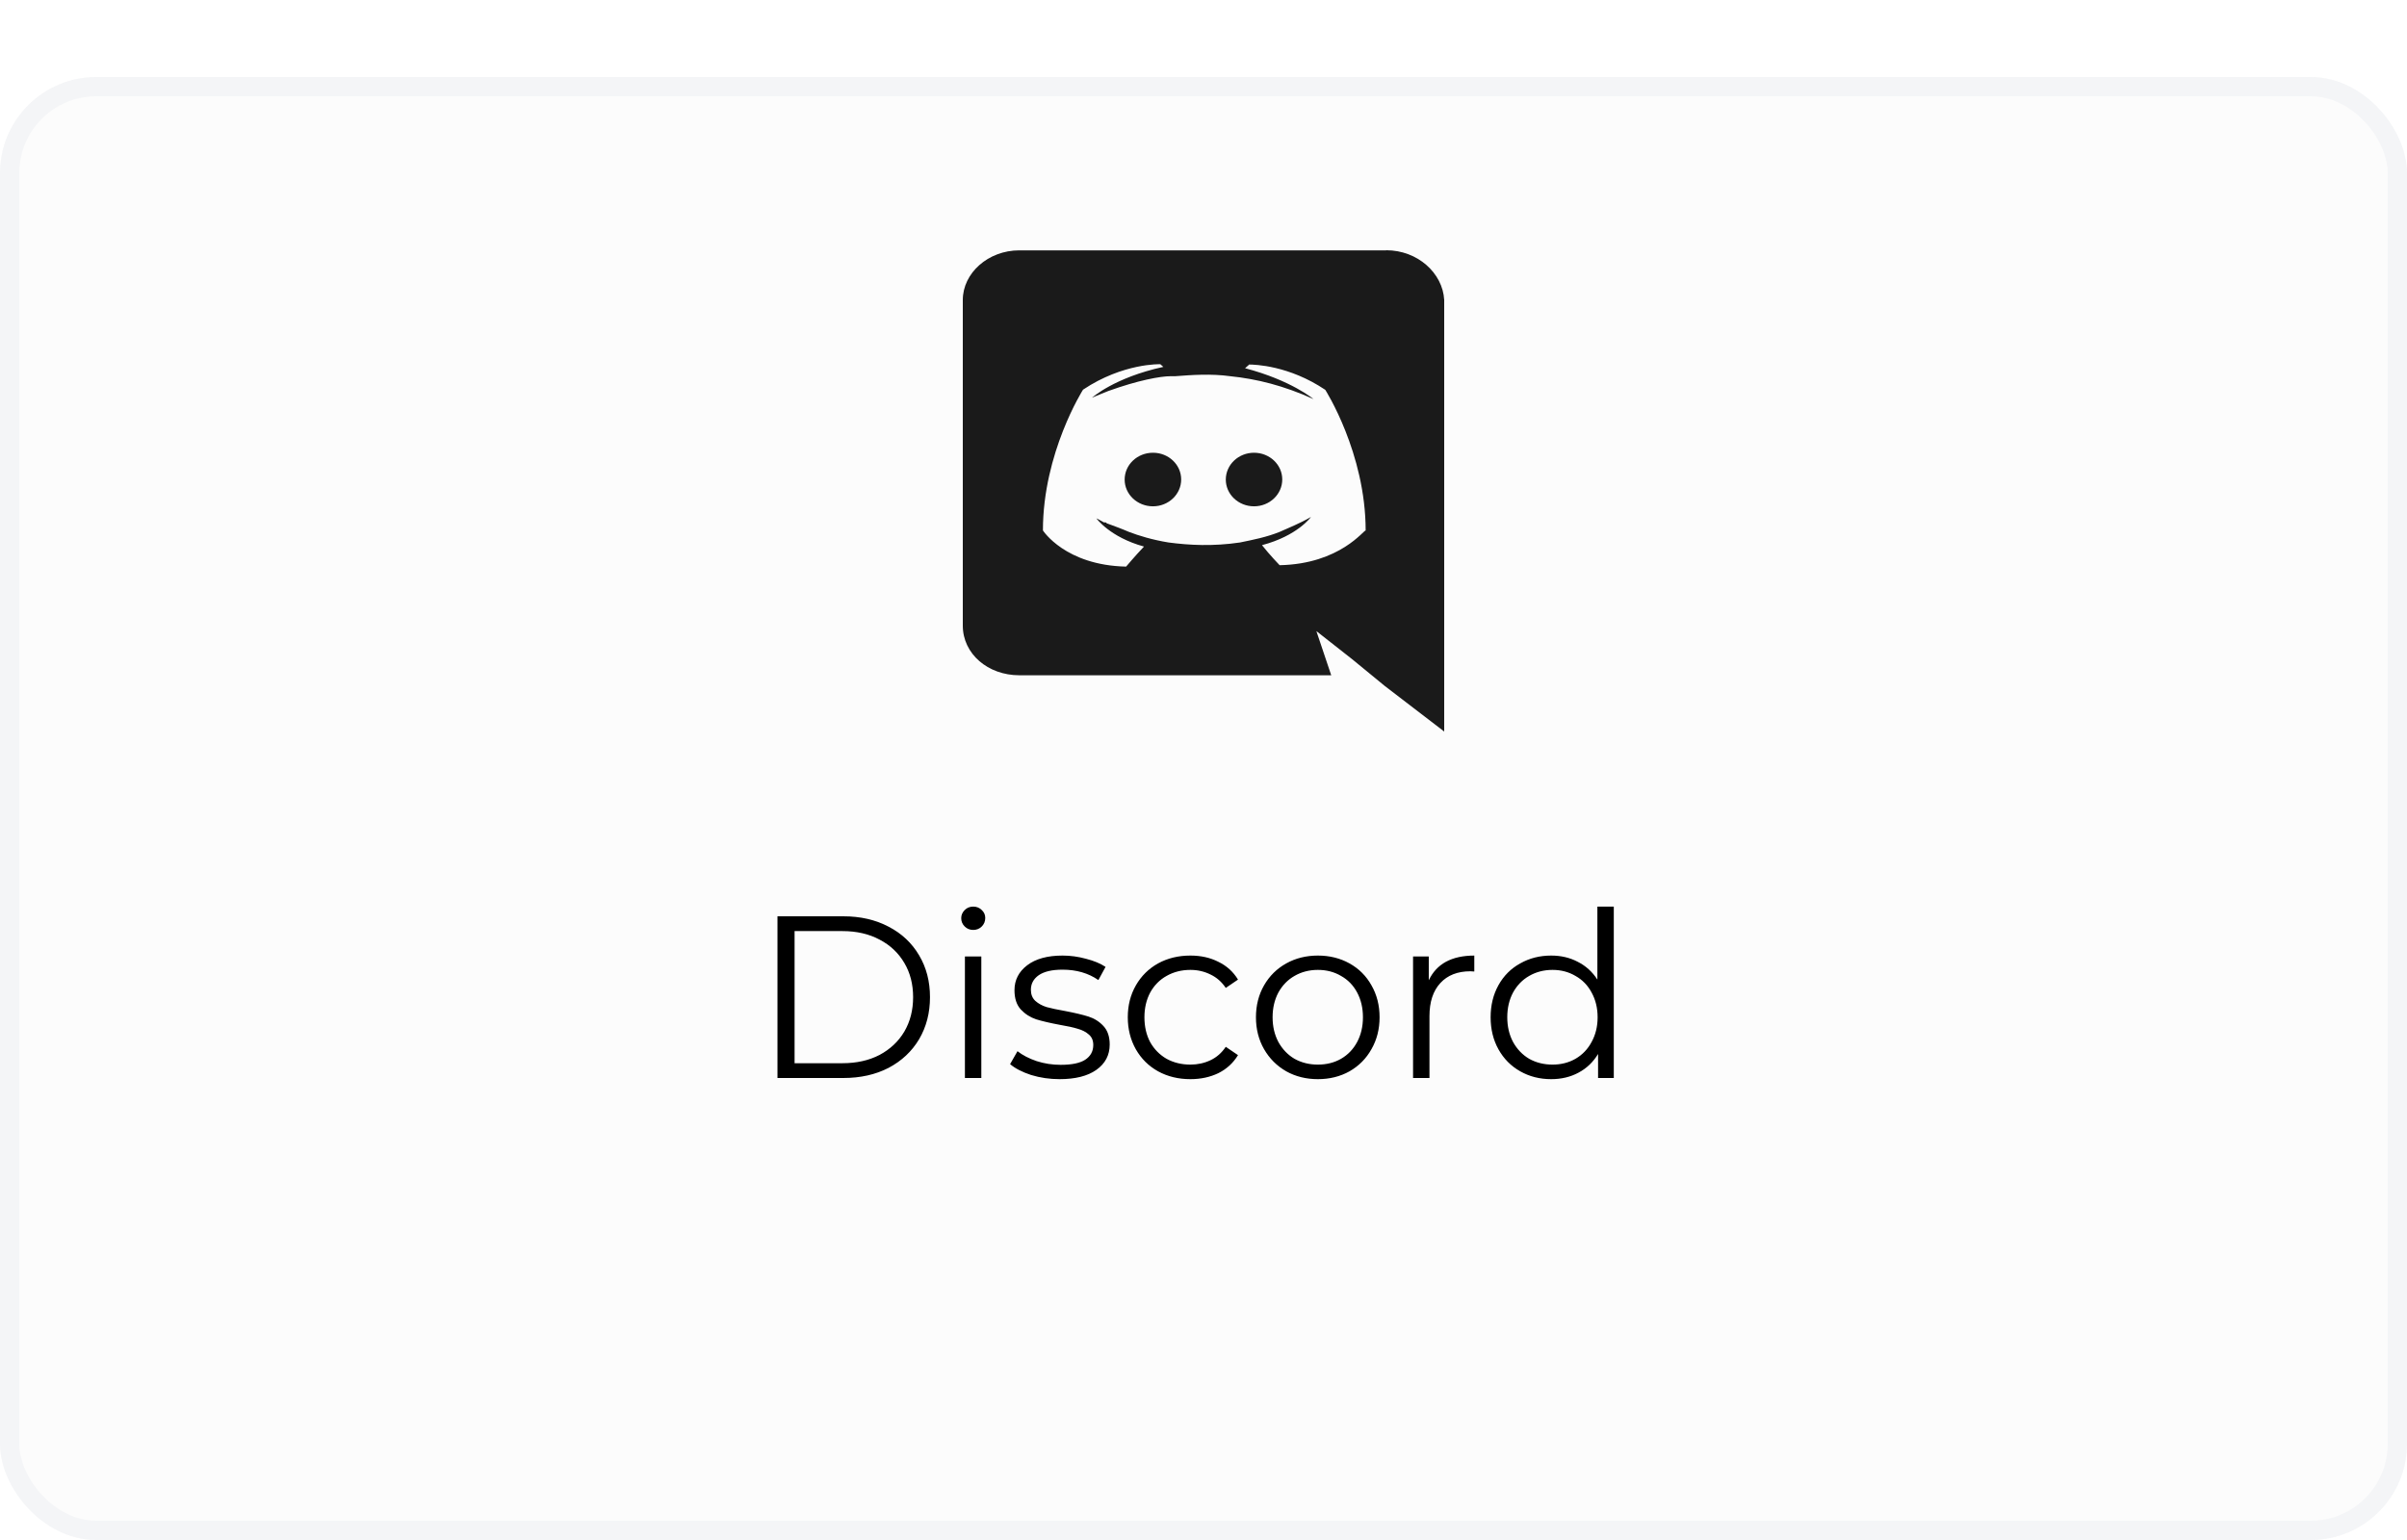
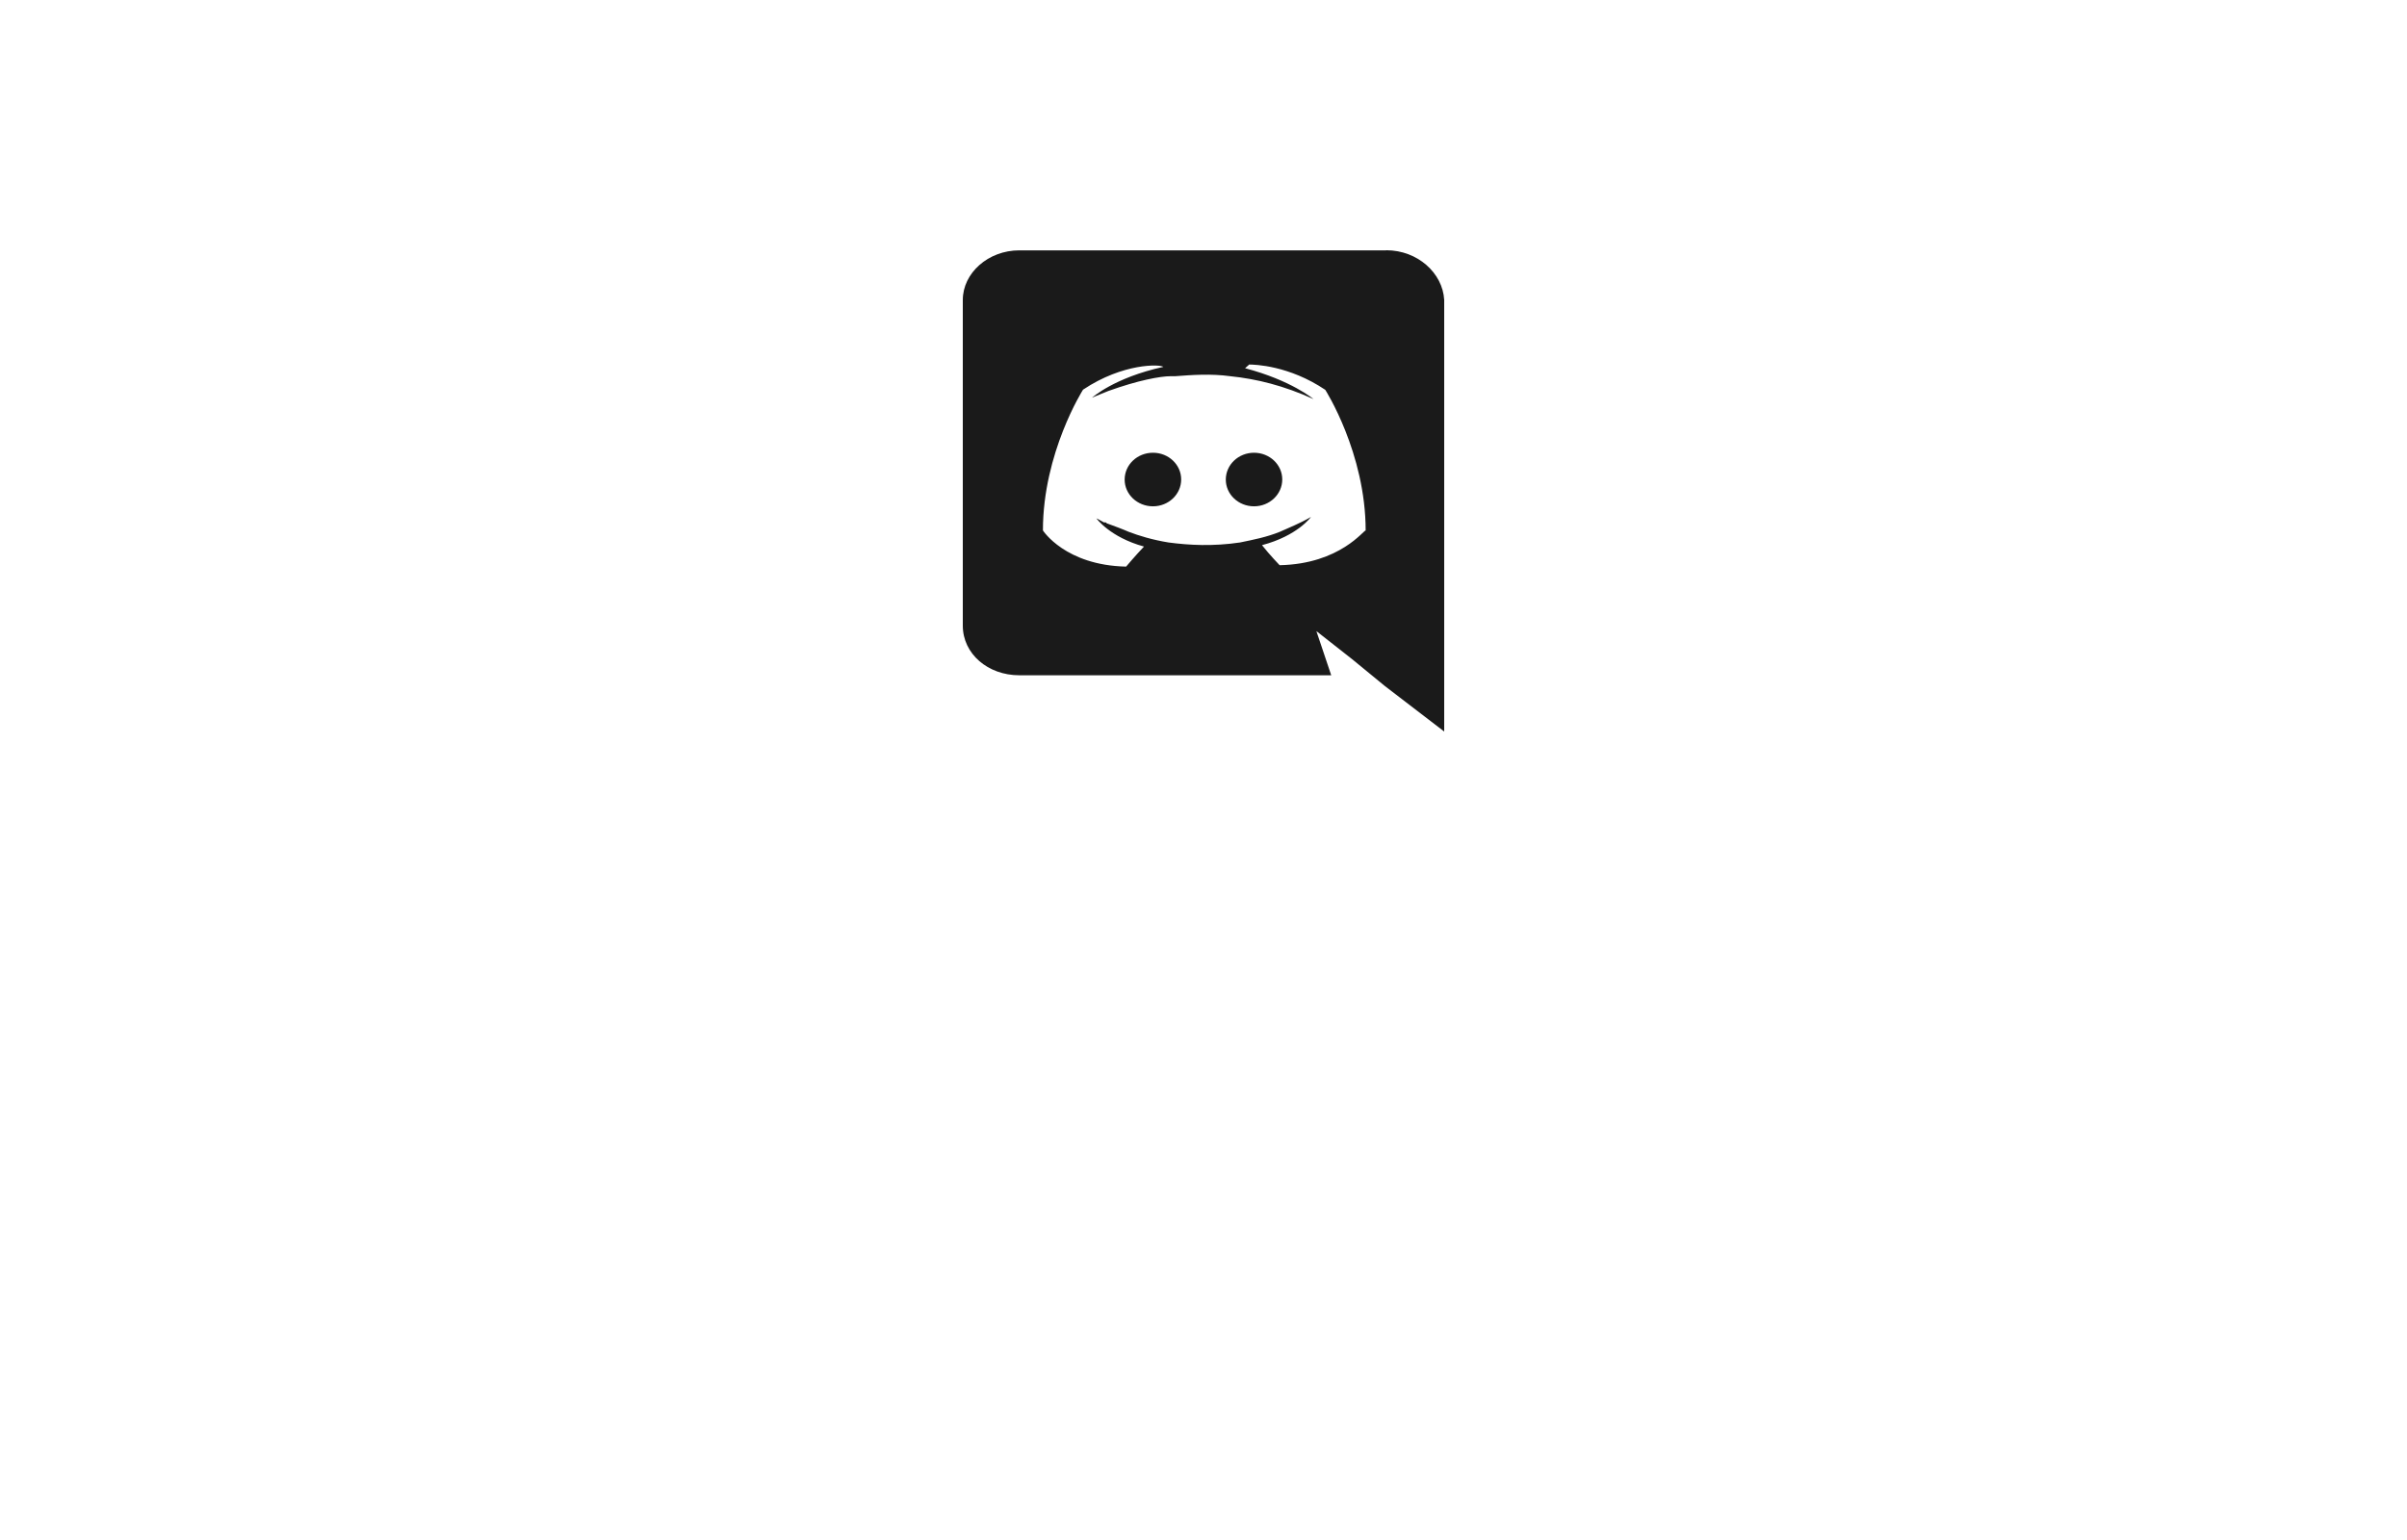
<svg xmlns="http://www.w3.org/2000/svg" width="125" height="80" viewBox="0 0 125 80" fill="none">
  <g filter="url(#filter0_d)">
-     <rect width="125" height="76" rx="5" fill="#FCFCFC" />
-     <rect x="0.5" y="0.5" width="124" height="75" rx="4.5" stroke="#F4F5F7" />
-   </g>
-   <path d="M40.376 47.6H43.796C44.684 47.6 45.468 47.78 46.148 48.14C46.828 48.492 47.356 48.988 47.732 49.628C48.108 50.26 48.296 50.984 48.296 51.8C48.296 52.616 48.108 53.344 47.732 53.984C47.356 54.616 46.828 55.112 46.148 55.472C45.468 55.824 44.684 56 43.796 56H40.376V47.6ZM43.748 55.232C44.484 55.232 45.128 55.088 45.68 54.8C46.232 54.504 46.66 54.1 46.964 53.588C47.268 53.068 47.42 52.472 47.42 51.8C47.42 51.128 47.268 50.536 46.964 50.024C46.66 49.504 46.232 49.1 45.68 48.812C45.128 48.516 44.484 48.368 43.748 48.368H41.264V55.232H43.748ZM50.11 49.688H50.962V56H50.11V49.688ZM50.542 48.308C50.366 48.308 50.218 48.248 50.098 48.128C49.978 48.008 49.918 47.864 49.918 47.696C49.918 47.536 49.978 47.396 50.098 47.276C50.218 47.156 50.366 47.096 50.542 47.096C50.718 47.096 50.866 47.156 50.986 47.276C51.106 47.388 51.166 47.524 51.166 47.684C51.166 47.86 51.106 48.008 50.986 48.128C50.866 48.248 50.718 48.308 50.542 48.308ZM55.025 56.06C54.513 56.06 54.02 55.988 53.548 55.844C53.084 55.692 52.721 55.504 52.456 55.28L52.84 54.608C53.105 54.816 53.437 54.988 53.837 55.124C54.236 55.252 54.653 55.316 55.084 55.316C55.66 55.316 56.084 55.228 56.356 55.052C56.636 54.868 56.776 54.612 56.776 54.284C56.776 54.052 56.7 53.872 56.548 53.744C56.397 53.608 56.205 53.508 55.972 53.444C55.74 53.372 55.432 53.304 55.048 53.24C54.536 53.144 54.124 53.048 53.812 52.952C53.501 52.848 53.233 52.676 53.008 52.436C52.792 52.196 52.684 51.864 52.684 51.44C52.684 50.912 52.904 50.48 53.344 50.144C53.785 49.808 54.397 49.64 55.181 49.64C55.589 49.64 55.996 49.696 56.404 49.808C56.812 49.912 57.148 50.052 57.413 50.228L57.041 50.912C56.52 50.552 55.901 50.372 55.181 50.372C54.636 50.372 54.224 50.468 53.944 50.66C53.672 50.852 53.536 51.104 53.536 51.416C53.536 51.656 53.612 51.848 53.764 51.992C53.925 52.136 54.12 52.244 54.352 52.316C54.584 52.38 54.904 52.448 55.312 52.52C55.816 52.616 56.221 52.712 56.525 52.808C56.828 52.904 57.089 53.068 57.304 53.3C57.52 53.532 57.629 53.852 57.629 54.26C57.629 54.812 57.397 55.252 56.932 55.58C56.477 55.9 55.84 56.06 55.025 56.06ZM61.82 56.06C61.196 56.06 60.636 55.924 60.14 55.652C59.652 55.38 59.268 55 58.988 54.512C58.708 54.016 58.568 53.46 58.568 52.844C58.568 52.228 58.708 51.676 58.988 51.188C59.268 50.7 59.652 50.32 60.14 50.048C60.636 49.776 61.196 49.64 61.82 49.64C62.364 49.64 62.848 49.748 63.272 49.964C63.704 50.172 64.044 50.48 64.292 50.888L63.656 51.32C63.448 51.008 63.184 50.776 62.864 50.624C62.544 50.464 62.196 50.384 61.82 50.384C61.364 50.384 60.952 50.488 60.584 50.696C60.224 50.896 59.94 51.184 59.732 51.56C59.532 51.936 59.432 52.364 59.432 52.844C59.432 53.332 59.532 53.764 59.732 54.14C59.94 54.508 60.224 54.796 60.584 55.004C60.952 55.204 61.364 55.304 61.82 55.304C62.196 55.304 62.544 55.228 62.864 55.076C63.184 54.924 63.448 54.692 63.656 54.38L64.292 54.812C64.044 55.22 63.704 55.532 63.272 55.748C62.84 55.956 62.356 56.06 61.82 56.06ZM68.44 56.06C67.832 56.06 67.284 55.924 66.796 55.652C66.308 55.372 65.924 54.988 65.644 54.5C65.364 54.012 65.224 53.46 65.224 52.844C65.224 52.228 65.364 51.676 65.644 51.188C65.924 50.7 66.308 50.32 66.796 50.048C67.284 49.776 67.832 49.64 68.44 49.64C69.048 49.64 69.596 49.776 70.084 50.048C70.572 50.32 70.952 50.7 71.224 51.188C71.504 51.676 71.644 52.228 71.644 52.844C71.644 53.46 71.504 54.012 71.224 54.5C70.952 54.988 70.572 55.372 70.084 55.652C69.596 55.924 69.048 56.06 68.44 56.06ZM68.44 55.304C68.888 55.304 69.288 55.204 69.64 55.004C70 54.796 70.28 54.504 70.48 54.128C70.68 53.752 70.78 53.324 70.78 52.844C70.78 52.364 70.68 51.936 70.48 51.56C70.28 51.184 70 50.896 69.64 50.696C69.288 50.488 68.888 50.384 68.44 50.384C67.992 50.384 67.588 50.488 67.228 50.696C66.876 50.896 66.596 51.184 66.388 51.56C66.188 51.936 66.088 52.364 66.088 52.844C66.088 53.324 66.188 53.752 66.388 54.128C66.596 54.504 66.876 54.796 67.228 55.004C67.588 55.204 67.992 55.304 68.44 55.304ZM74.199 50.924C74.399 50.5 74.695 50.18 75.087 49.964C75.487 49.748 75.979 49.64 76.563 49.64V50.468L76.359 50.456C75.695 50.456 75.175 50.66 74.799 51.068C74.423 51.476 74.235 52.048 74.235 52.784V56H73.383V49.688H74.199V50.924ZM83.807 47.096V56H82.991V54.752C82.735 55.176 82.395 55.5 81.971 55.724C81.555 55.948 81.083 56.06 80.555 56.06C79.963 56.06 79.427 55.924 78.947 55.652C78.467 55.38 78.091 55 77.819 54.512C77.547 54.024 77.411 53.468 77.411 52.844C77.411 52.22 77.547 51.664 77.819 51.176C78.091 50.688 78.467 50.312 78.947 50.048C79.427 49.776 79.963 49.64 80.555 49.64C81.067 49.64 81.527 49.748 81.935 49.964C82.351 50.172 82.691 50.48 82.955 50.888V47.096H83.807ZM80.627 55.304C81.067 55.304 81.463 55.204 81.815 55.004C82.175 54.796 82.455 54.504 82.655 54.128C82.863 53.752 82.967 53.324 82.967 52.844C82.967 52.364 82.863 51.936 82.655 51.56C82.455 51.184 82.175 50.896 81.815 50.696C81.463 50.488 81.067 50.384 80.627 50.384C80.179 50.384 79.775 50.488 79.415 50.696C79.063 50.896 78.783 51.184 78.575 51.56C78.375 51.936 78.275 52.364 78.275 52.844C78.275 53.324 78.375 53.752 78.575 54.128C78.783 54.504 79.063 54.796 79.415 55.004C79.775 55.204 80.179 55.304 80.627 55.304Z" fill="black" />
-   <path d="M71.992 13C73.616 13 74.923 14.184 75 15.58V38L71.911 35.632L70.216 34.241L68.362 32.784L69.133 35.079H52.931C51.312 35.079 50 33.972 50 32.499V15.584C50 14.189 51.313 13.005 52.936 13.005H71.984L71.992 13ZM64.93 18.92H64.894L64.659 19.128C67.054 19.755 68.212 20.731 68.212 20.731C66.67 20.035 65.276 19.685 63.887 19.543C62.887 19.405 61.88 19.478 61.033 19.543H60.798C60.257 19.543 59.103 19.755 57.556 20.312C57.019 20.523 56.708 20.662 56.708 20.662C56.708 20.662 57.862 19.616 60.415 19.059L60.257 18.92C60.257 18.92 58.327 18.851 56.244 20.243C56.244 20.243 54.161 23.519 54.161 27.555C54.161 27.555 55.315 29.366 58.481 29.434C58.481 29.434 58.946 28.881 59.41 28.393C57.634 27.905 56.939 26.928 56.939 26.928C56.939 26.928 57.097 26.998 57.327 27.136H57.395C57.431 27.136 57.449 27.152 57.467 27.169V27.177C57.485 27.193 57.503 27.205 57.534 27.205C57.918 27.347 58.296 27.485 58.608 27.623C59.149 27.831 59.839 28.042 60.687 28.181C61.76 28.323 62.99 28.389 64.393 28.181C65.083 28.039 65.778 27.905 66.472 27.623C66.919 27.416 67.473 27.209 68.081 26.855C68.081 26.855 67.391 27.831 65.538 28.32C65.917 28.804 66.453 29.361 66.453 29.361C69.623 29.296 70.854 27.485 70.921 27.562C70.921 23.53 68.824 20.251 68.824 20.251C66.939 18.985 65.171 18.937 64.861 18.937L64.924 18.916L64.93 18.92ZM65.124 23.519C65.936 23.519 66.59 24.141 66.59 24.906C66.59 25.68 65.932 26.302 65.124 26.302C64.312 26.302 63.658 25.679 63.658 24.914C63.658 24.141 64.316 23.519 65.124 23.519ZM59.88 23.519C60.687 23.519 61.341 24.141 61.341 24.906C61.341 25.68 60.683 26.302 59.875 26.302C59.063 26.302 58.405 25.679 58.405 24.914C58.405 24.141 59.063 23.519 59.875 23.519H59.88Z" fill="#1A1A1A" />
+     </g>
+   <path d="M71.992 13C73.616 13 74.923 14.184 75 15.58V38L71.911 35.632L70.216 34.241L68.362 32.784L69.133 35.079H52.931C51.312 35.079 50 33.972 50 32.499V15.584C50 14.189 51.313 13.005 52.936 13.005H71.984L71.992 13ZM64.93 18.92H64.894L64.659 19.128C67.054 19.755 68.212 20.731 68.212 20.731C66.67 20.035 65.276 19.685 63.887 19.543C62.887 19.405 61.88 19.478 61.033 19.543H60.798C60.257 19.543 59.103 19.755 57.556 20.312C57.019 20.523 56.708 20.662 56.708 20.662C56.708 20.662 57.862 19.616 60.415 19.059C60.257 18.92 58.327 18.851 56.244 20.243C56.244 20.243 54.161 23.519 54.161 27.555C54.161 27.555 55.315 29.366 58.481 29.434C58.481 29.434 58.946 28.881 59.41 28.393C57.634 27.905 56.939 26.928 56.939 26.928C56.939 26.928 57.097 26.998 57.327 27.136H57.395C57.431 27.136 57.449 27.152 57.467 27.169V27.177C57.485 27.193 57.503 27.205 57.534 27.205C57.918 27.347 58.296 27.485 58.608 27.623C59.149 27.831 59.839 28.042 60.687 28.181C61.76 28.323 62.99 28.389 64.393 28.181C65.083 28.039 65.778 27.905 66.472 27.623C66.919 27.416 67.473 27.209 68.081 26.855C68.081 26.855 67.391 27.831 65.538 28.32C65.917 28.804 66.453 29.361 66.453 29.361C69.623 29.296 70.854 27.485 70.921 27.562C70.921 23.53 68.824 20.251 68.824 20.251C66.939 18.985 65.171 18.937 64.861 18.937L64.924 18.916L64.93 18.92ZM65.124 23.519C65.936 23.519 66.59 24.141 66.59 24.906C66.59 25.68 65.932 26.302 65.124 26.302C64.312 26.302 63.658 25.679 63.658 24.914C63.658 24.141 64.316 23.519 65.124 23.519ZM59.88 23.519C60.687 23.519 61.341 24.141 61.341 24.906C61.341 25.68 60.683 26.302 59.875 26.302C59.063 26.302 58.405 25.679 58.405 24.914C58.405 24.141 59.063 23.519 59.875 23.519H59.88Z" fill="#1A1A1A" />
  <defs>
    <filter id="filter0_d" x="0" y="0" width="125" height="80" filterUnits="userSpaceOnUse" color-interpolation-filters="sRGB">
      <feFlood flood-opacity="0" result="BackgroundImageFix" />
      <feColorMatrix in="SourceAlpha" type="matrix" values="0 0 0 0 0 0 0 0 0 0 0 0 0 0 0 0 0 0 127 0" result="hardAlpha" />
      <feOffset dy="4" />
      <feColorMatrix type="matrix" values="0 0 0 0 0.996 0 0 0 0 0.863 0 0 0 0 0.239 0 0 0 1 0" />
      <feBlend mode="normal" in2="BackgroundImageFix" result="effect1_dropShadow" />
      <feBlend mode="normal" in="SourceGraphic" in2="effect1_dropShadow" result="shape" />
    </filter>
  </defs>
</svg>